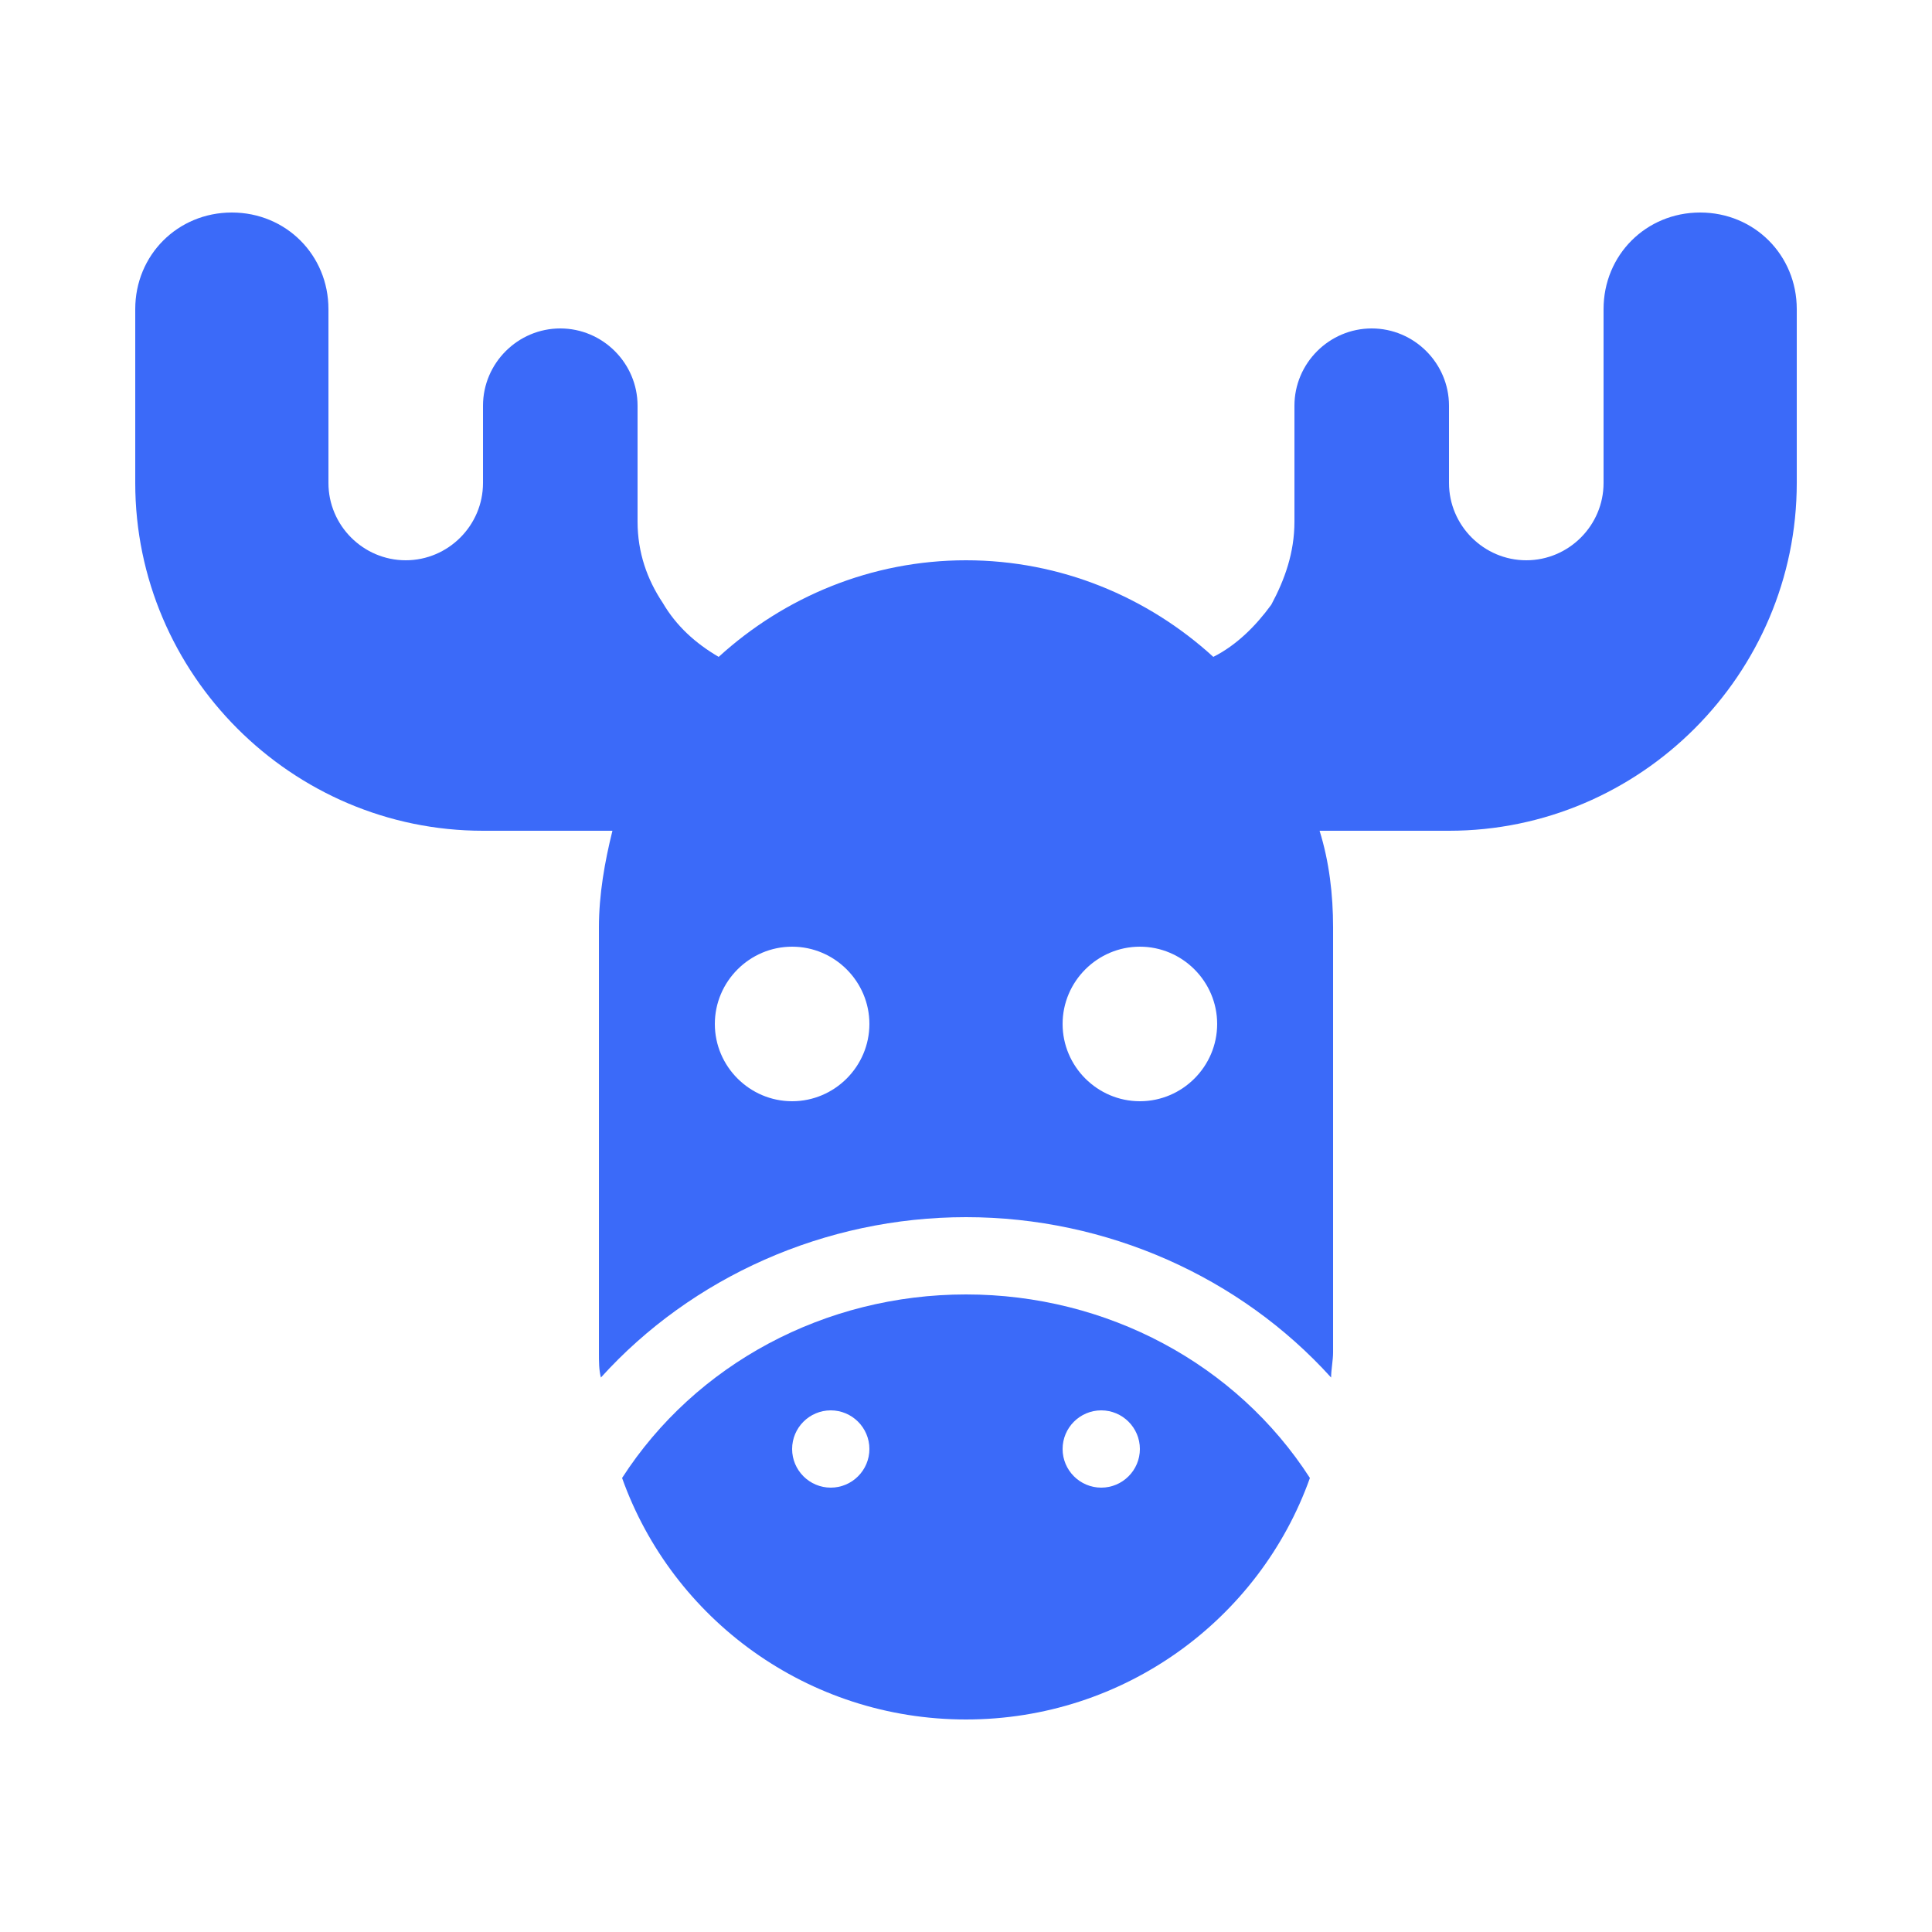
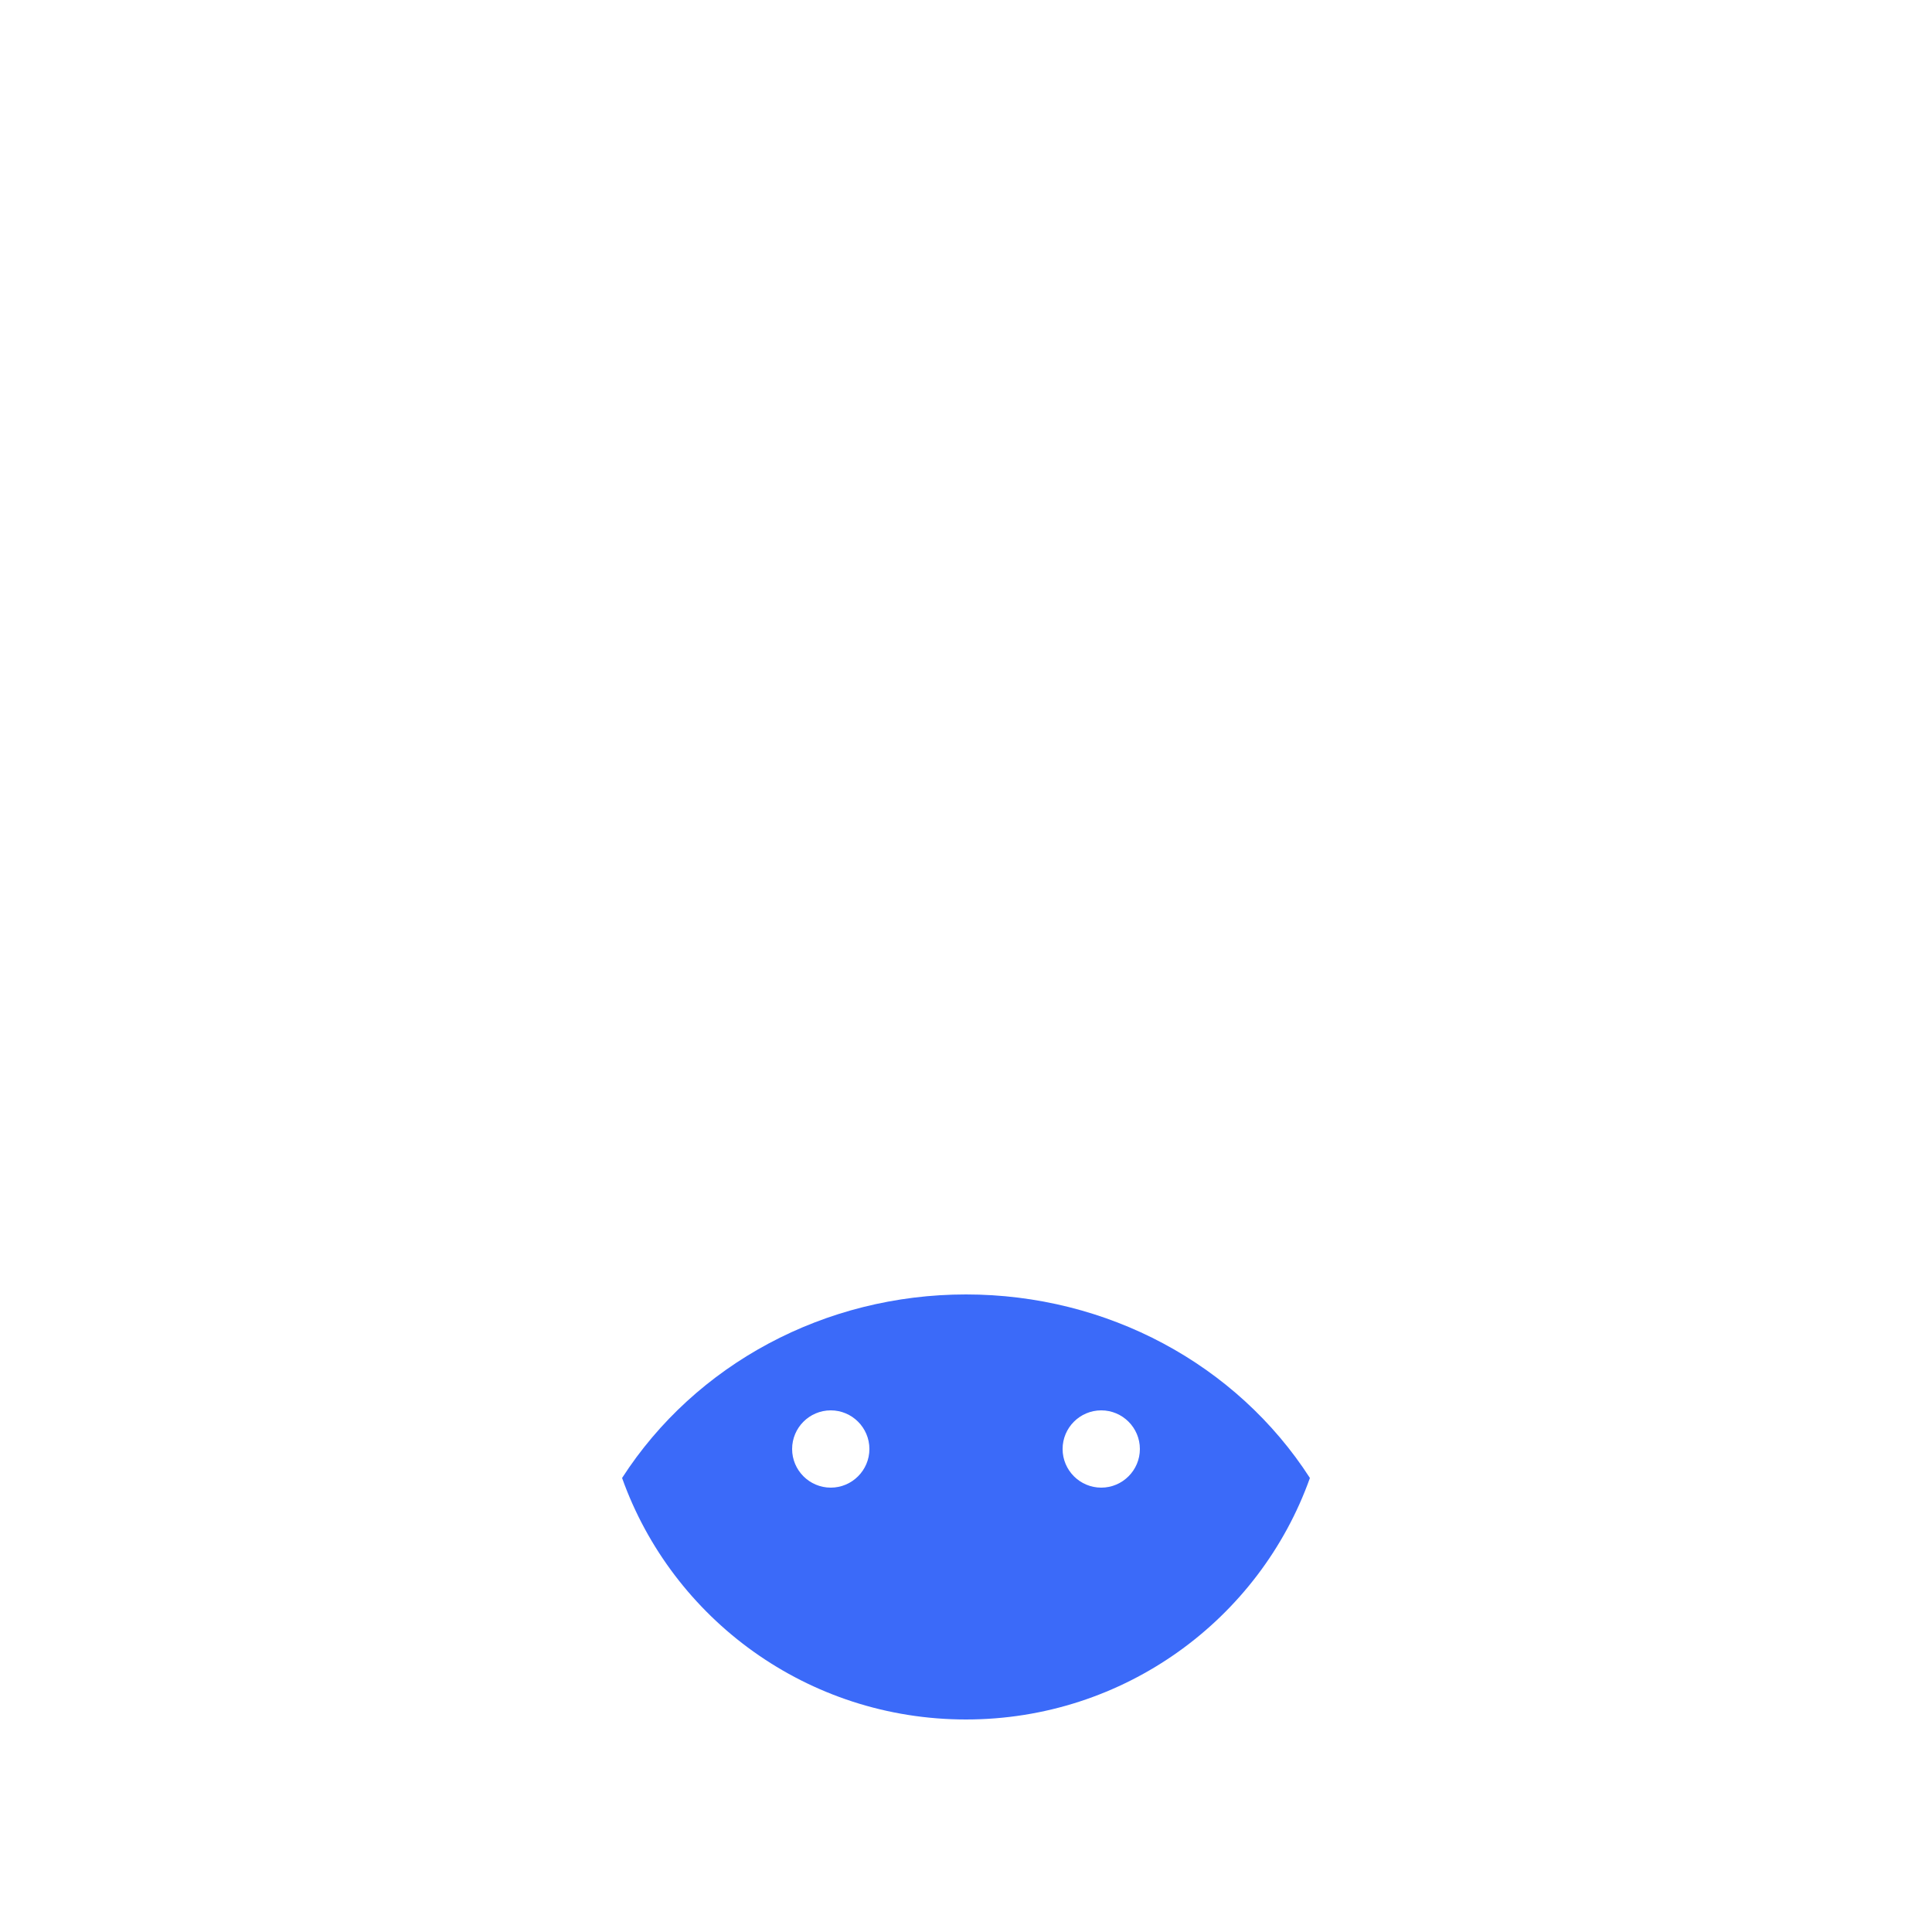
<svg xmlns="http://www.w3.org/2000/svg" width="100pt" height="100pt" version="1.1" viewBox="0 0 100 100">
  <path d="m50 67c-7.301 0-14 3.602-17.801 9.5 2.602 7.301 9.602 12.5 17.801 12.5s15.199-5.199 17.801-12.5c-3.801-5.898-10.5-9.5-17.801-9.5zm-7 10c-1.102 0-2-0.898-2-2s0.898-2 2-2 2 0.898 2 2-0.898 2-2 2zm14 0c-1.102 0-2-0.898-2-2s0.898-2 2-2 2 0.898 2 2-0.898 2-2 2z" fill="#3b6af9" />
-   <path d="m88 11c-2.801 0-5 2.199-5 5v9c0 2.199-1.801 4-4 4s-4-1.801-4-4v-4c0-2.199-1.801-4-4-4s-4 1.801-4 4v6c0 1.602-0.5 3-1.199 4.301-0.801 1.098-1.801 2.098-3 2.699-3.398-3.102-7.898-5-12.801-5-4.898 0-9.398 1.898-12.801 5-1.199-0.699-2.199-1.602-2.898-2.801-0.801-1.199-1.301-2.598-1.301-4.199v-6c0-2.199-1.801-4-4-4s-4 1.801-4 4v4c0 2.199-1.801 4-4 4s-4-1.801-4-4v-9c0-2.801-2.199-5-5-5s-5 2.199-5 5v9c0 9.898 8.102 18 18 18h6.699c-0.398 1.602-0.699 3.301-0.699 5v22c0 0.5 0 0.898 0.102 1.301 4.699-5.199 11.598-8.301 18.898-8.301s14.199 3.102 18.898 8.301c0-0.398 0.102-0.898 0.102-1.301v-22c0-1.699-0.199-3.398-0.699-5h6.699c9.898 0 18-8.102 18-18v-9c0-2.801-2.199-5-5-5zm-47 46c-2.199 0-4-1.801-4-4s1.801-4 4-4 4 1.801 4 4-1.801 4-4 4zm18 0c-2.199 0-4-1.801-4-4s1.801-4 4-4 4 1.801 4 4-1.801 4-4 4z" fill="#3b6af9" />
</svg>